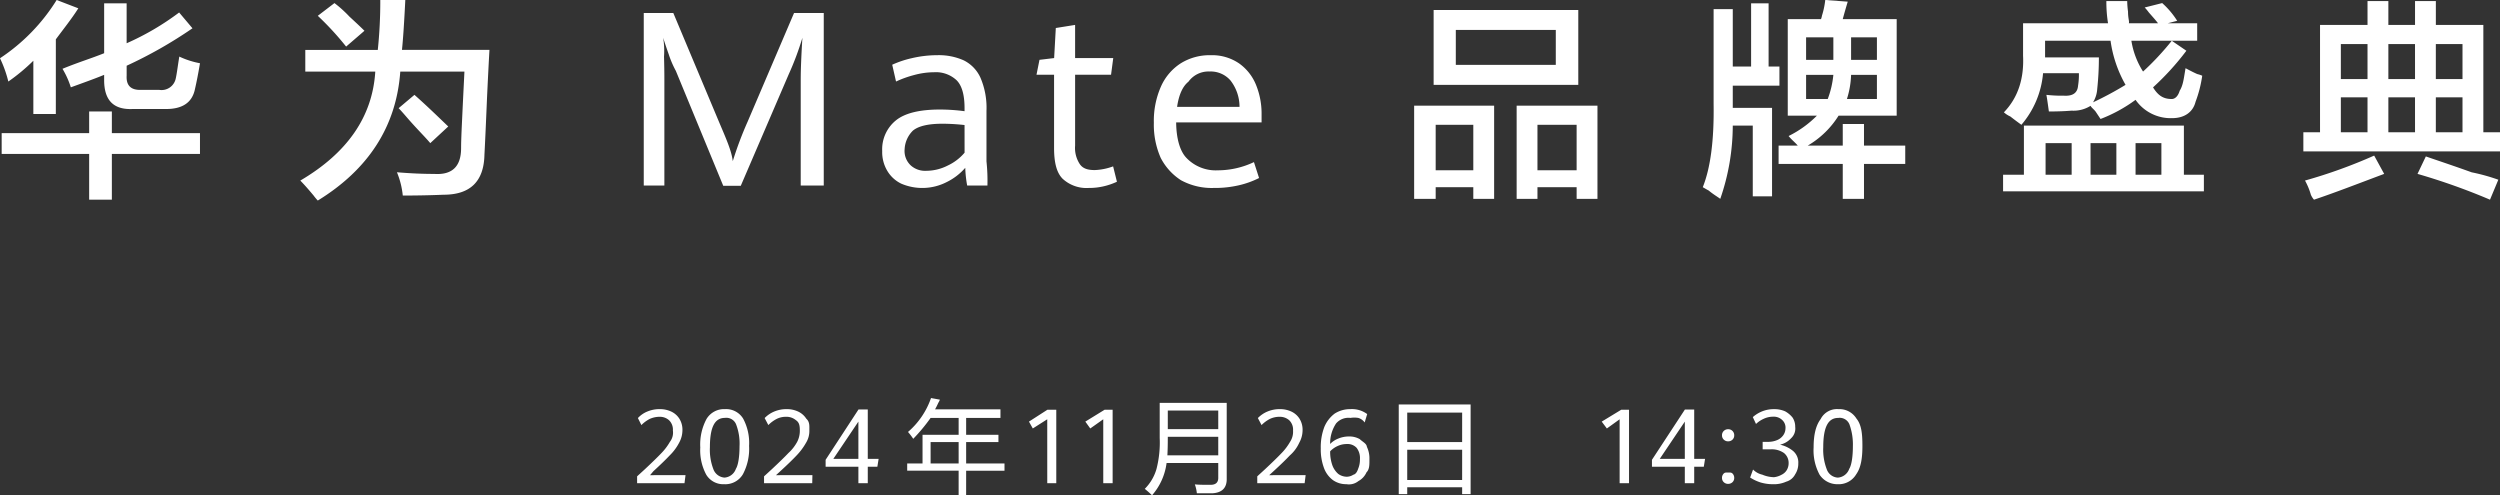
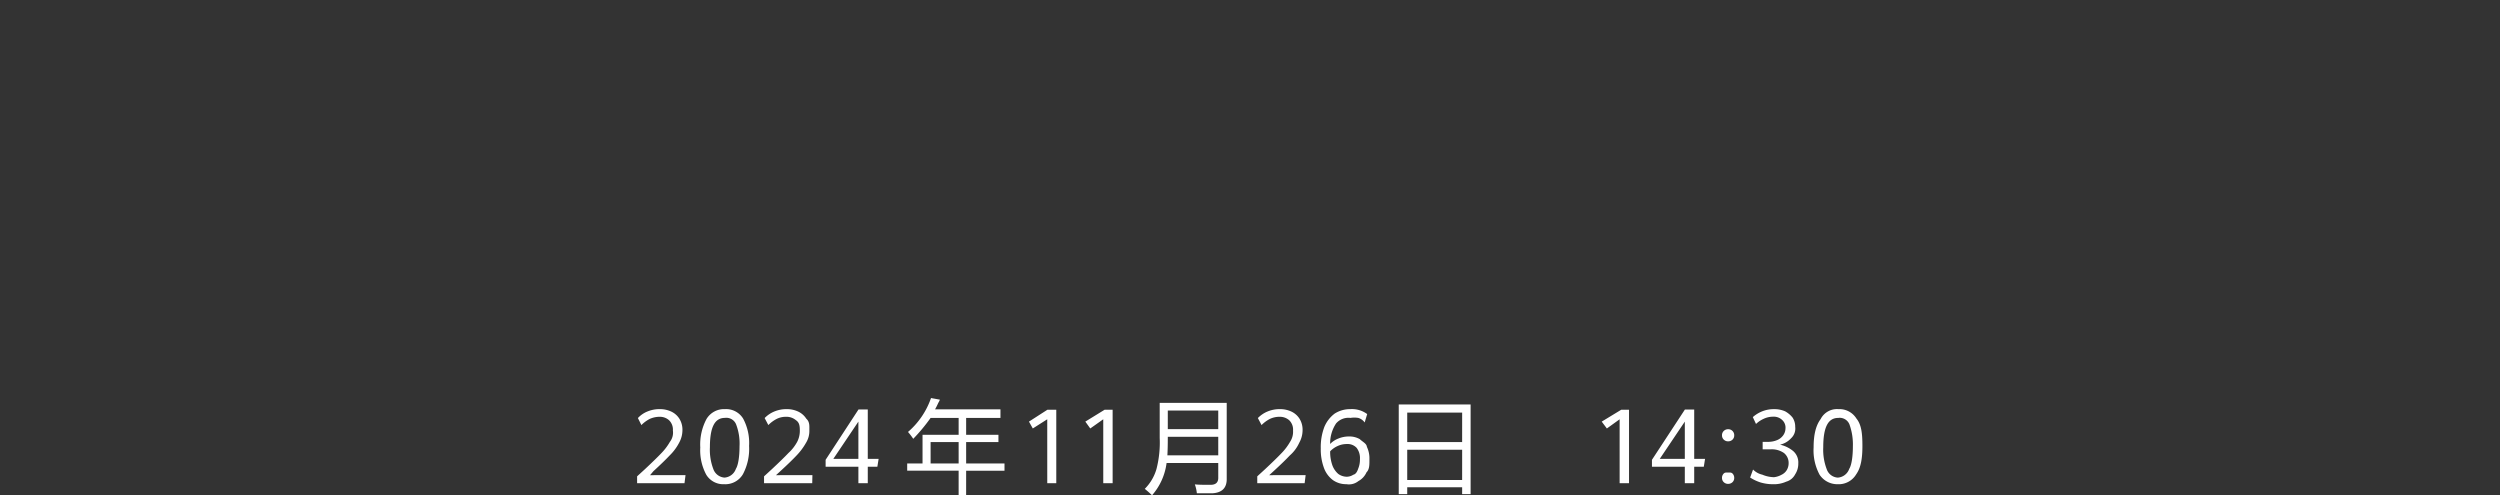
<svg xmlns="http://www.w3.org/2000/svg" width="556.085" height="110.174" viewBox="0 0 556.085 110.174">
  <rect x="0" y="0" width="556.085" height="110.174" fill="#333333" stroke="none" />
  <g id="组_61108" data-name="组 61108" transform="translate(-0.247 -0.502)">
-     <path id="路径_42" data-name="路径 42" d="M512.592,34.184V29.927H516.3V6.054h10.564V.736H531.5V6.054h5.931V.736h4.633V6.054h10.564V29.927h3.707v4.257Zm14.271-23.873h-5.931v7.773h5.931Zm0,11.844h-5.931v7.773h5.931Zm10.564-11.844H531.5v7.773h5.931Zm0,11.844H531.5v7.773h5.931Zm10.564-11.844h-5.931v7.773h5.931Zm0,11.844h-5.931v7.773h5.931ZM445.8,39.366h4.633V28.447h35.585V39.366h4.448v3.7H445.8Zm29.469,0h5.745V32.333h-5.745Zm-10.008,0H471V32.333h-5.745Zm-10.008,0h5.8V32.333h-5.8ZM483.42,26.781a9.52,9.52,0,0,1-8.154-4.071,32.981,32.981,0,0,1-7.784,4.256q-.374-.555-1.112-1.665c-.5-.616-.866-.808-1.112-1.26a7.129,7.129,0,0,1-4.211,1.074c-1.535.125-3.2.185-5.056.185-.125-.808-.31-2.342-.556-3.7a30.148,30.148,0,0,0,3.892.185q2.962.187,3.151-2.221a15.093,15.093,0,0,0,.185-2.776h-7.97a20.288,20.288,0,0,1-4.819,11.474c-.5-.37-1.361-.986-2.465-1.851a5.381,5.381,0,0,1-1.427-.925q4.63-4.81,4.263-12.584V5.684h18.9a30.1,30.1,0,0,1-.371-4.948h4.634a19.984,19.984,0,0,0,.185,2.357c0,1.544.321,2.1.185,2.591h6.487c-.446-.616-1.176-1.417-2.039-2.406a11.35,11.35,0,0,0-.927-1.111l3.892-.98a18.515,18.515,0,0,1,3.336,3.941l-2.124.555h6.572V9.57H474.339a17.964,17.964,0,0,0,2.595,6.847,60.888,60.888,0,0,0,6.389-6.847l3.249,2.221a59.318,59.318,0,0,1-7.414,8.143c1.234,2.038,2.531,2.591,4.165,2.591.714,0,1.4-.616,1.766-1.851.791-1.232.927-2.9,1.3-5,.711.37,1.483.8,2.595,1.3a6.081,6.081,0,0,1,1.112.37,27.085,27.085,0,0,1-1.483,5.8C488.011,25.549,486.015,26.781,483.42,26.781ZM469.706,9.57H455.142v3.7h11.969a66.177,66.177,0,0,1-.371,7.032,6.482,6.482,0,0,1-.927,2.961,73.968,73.968,0,0,0,7.228-3.886A27.471,27.471,0,0,1,469.706,9.57ZM414.863,44.733h-4.724V36.96H395.867V32.888h4.263c-.62-.74-1.3-1.227-2.039-2.13a23.432,23.432,0,0,0,6.3-4.532h-6.487V4.759h7.413c0-.121.142-.37.185-.74A18.168,18.168,0,0,0,406.246.5l5,.37q-.556,1.852-1.112,3.886h12V26.226H409.212a19.975,19.975,0,0,1-6.858,6.662h7.784V28.077h4.724v4.812h9.176V36.96h-9.176ZM417.737,8.8h-5.745v5.023h5.745Zm0,13.721V17.158h-5.745a19.675,19.675,0,0,1-.927,5.367ZM408.048,8.8h-6.064v5.023h6.064Zm0,8.354h-6.064v5.367H406.8A20.653,20.653,0,0,0,408.048,17.158Zm-22.374,7.335h8.737V44.177h-4.289V28.447h-4.448a49.906,49.906,0,0,1-2.78,16.286c-.473-.37-1.546-.989-2.575-1.851-.7-.37-1.07-.619-1.317-.74q2.593-6.476,2.41-18.507V2.538h4.263v12.77h4.077V1.242h3.892V15.307h2.409v4.256H385.674ZM350.942,42.142h-8.711v2.591H337.6V24.005h17.977V44.733h-4.633Zm0-13.88h-8.711V38.379h8.711ZM319.135,2.723h32.177V19.379H319.135Zm4.933,12.215h22.24V7.165h-22.24Zm8.525,29.8H327.96V42.142H319.59v2.591H314.8V24.005h17.793ZM327.96,28.262H319.59V38.379h8.369Zm-63.676,7.5a9.017,9.017,0,0,0,6.852,2.625,18.818,18.818,0,0,0,8.031-1.829l1.14,3.541a19.939,19.939,0,0,1-4.546,1.628,23.809,23.809,0,0,1-5.579.583,14.264,14.264,0,0,1-7.249-1.723,12.954,12.954,0,0,1-4.506-4.97,18.242,18.242,0,0,1-1.524-7.806,18.907,18.907,0,0,1,1.591-8.085,11.8,11.8,0,0,1,4.44-5.169,12.143,12.143,0,0,1,6.56-1.776,10.679,10.679,0,0,1,6.375,1.829,10.82,10.82,0,0,1,3.777,4.811,16.967,16.967,0,0,1,1.22,6.481v1.829h-19C261.894,31.278,262.7,34.247,264.284,35.757ZM275.96,24.28a9.57,9.57,0,0,0-2-5.865,5.807,5.807,0,0,0-4.652-2.007,5.5,5.5,0,0,0-4.713,2.271c-1.335,1.065-2.152,3.022-2.523,5.6ZM240.447,37.03c.706,1.006,1.811,1.3,3.313,1.3a13.075,13.075,0,0,0,4.082-.822l.848,3.42a14.876,14.876,0,0,1-2.81.981,14.179,14.179,0,0,1-3.446.4,7.821,7.821,0,0,1-5.845-2.068c-1.352-1.378-1.882-3.667-1.882-6.866V17.123H230.8l.663-3.313,3.26-.39.371-6.688,4.294-.689V13.42h8.482l-.487,3.7h-7.995V32.895A6.514,6.514,0,0,0,240.447,37.03Zm-25.493.8a13.1,13.1,0,0,1-4.148,3.181,11.9,11.9,0,0,1-10.086.345,7.277,7.277,0,0,1-3.1-2.836,8.083,8.083,0,0,1-1.14-4.4,8.273,8.273,0,0,1,2.969-6.776q2.968-2.478,9.86-2.478a41.763,41.763,0,0,1,5.487.371v-.68c0-2.969-.592-5.028-1.776-6.212a6.738,6.738,0,0,0-4.983-1.776,17.163,17.163,0,0,0-4.413.61,23.442,23.442,0,0,0-4.069,1.458l-.848-3.738a22.025,22.025,0,0,1,4.307-1.445,24.827,24.827,0,0,1,5.739-.676,13.551,13.551,0,0,1,5.845,1.14,7.977,7.977,0,0,1,3.737,3.87,16.933,16.933,0,0,1,1.339,7.369V36.394a41.219,41.219,0,0,1,.212,5.381h-4.506A25.871,25.871,0,0,1,214.954,37.825Zm-.159-9.516a45.084,45.084,0,0,0-4.9-.291q-4.745,0-6.587,1.537a6.211,6.211,0,0,0-1.842,4.135,4.38,4.38,0,0,0,1.4,3.632,4.77,4.77,0,0,0,3.454,1.166,10.6,10.6,0,0,0,4.758-1.18,10.987,10.987,0,0,0,3.724-2.849Zm-36.44-10.073q0-3.261.371-9.331a64.27,64.27,0,0,1-3.048,8.138L165.021,41.828h-3.9l-10.54-25.553a21.7,21.7,0,0,1-1.587-3.7q-.756-2.134-1.233-3.671a18.392,18.392,0,0,1,.186,4.188q.08,2.7.079,5.142V41.775h-4.586V3.392h6.574l10.1,24.069c1.52,3.605,2.848,6.486,3.128,8.889a79.544,79.544,0,0,1,3.313-8.809L176.87,3.392h6.609V41.775h-5.125Zm-78.406,10.4-3.993,3.7c-1.237-1.481-3.029-3.193-5.375-5.922q-1.112-1.293-1.668-1.851L92.434,21.6C95.231,24.069,97.623,26.411,99.948,28.632Zm8.61-5.922q-.373,8.883-.556,12.214-.187,8.883-9.082,8.883-4.266.183-9.082.185a18.268,18.268,0,0,0-1.3-5.182q4.448.373,8.34.37,5.929.373,5.931-5.737,0-1.666.185-5.552c.246-5.3.432-8.921.556-11.474H89.283c-.87,12.214-7.107,21.777-18.348,28.685a10.939,10.939,0,0,1-.927-1.11q-1.855-2.221-2.965-3.331,15.751-9.252,16.68-24.243H68.155V11.606H84.279A103.473,103.473,0,0,0,84.835.5H90.4q-.374,7.591-.741,11.1h19.46C108.989,13.9,108.8,17.406,108.558,22.71ZM70.935,4.018l3.707-2.831A27.13,27.13,0,0,1,77.978,4.2Q80.2,6.242,81.314,7.349l-4.077,3.516A65.013,65.013,0,0,0,70.935,4.018Zm-45.807,40.9h-5.05V34.739H.618V30.113h19.46V25.3h5.05v4.812h19.6v4.627h-19.6Zm6.626-24.428h3.892A3.227,3.227,0,0,0,39.353,17.9c.246-1.111.431-2.713.777-4.812a18.676,18.676,0,0,0,4.6,1.481Q44.172,17.9,43.616,20.3q-.93,4.628-6.858,4.441H29.9c-4.318.249-6.449-1.851-6.487-6.292v-1.3c-2.224.913-4.7,1.79-7.413,2.776a19.121,19.121,0,0,0-1.853-4.12c3.458-1.432,6.548-2.362,9.267-3.468V1.242h5v8.883A58.872,58.872,0,0,0,40.094,3.278L43.06,6.794a98.2,98.2,0,0,1-14.642,8.328v2.221Q28.231,20.674,31.754,20.489ZM12.665,25.856h-5V14.012A42.538,42.538,0,0,1,2.1,18.638,26.566,26.566,0,0,0,.247,13.457,42.161,42.161,0,0,0,12.85.5l4.819,1.851c-1.49,2.345-3.275,4.566-5,6.9ZM530.57,39.181c-5.931,2.221-11.184,4.265-15.61,5.737a3.873,3.873,0,0,1-.7-1.111,15.218,15.218,0,0,0-1.3-3.146,113.123,113.123,0,0,0,15.383-5.552Zm19.46-.35a42.6,42.6,0,0,1,5.931,1.646l-1.853,4.441a140.9,140.9,0,0,0-16.124-5.737l1.853-3.886C542.307,36.159,545.7,37.269,550.031,38.83Z" transform="translate(0)" fill="#fff" fill-rule="evenodd" />
    <path id="路径_43" data-name="路径 43" d="M663.82,262.6a4.526,4.526,0,0,1-4.108,2.222,4.747,4.747,0,0,1-4.047-2.11,11.428,11.428,0,0,1-1.331-6.055c0-2.747.458-4.84,1.564-6.318a4.066,4.066,0,0,1,3.948-2.216,4.436,4.436,0,0,1,4.013,2.093c1.144,1.4,1.33,3.428,1.33,6.1C665.19,259.023,664.87,261.118,663.82,262.6Zm-1.515-11.087a2.339,2.339,0,0,0-2.492-1.439c-2.223,0-3.334,1.985-3.334,6.534a12.118,12.118,0,0,0,.764,4.854,2.773,2.773,0,0,0,2.469,1.892,2.891,2.891,0,0,0,2.543-1.943c.542-.856.814-2.828.814-5.028A13.131,13.131,0,0,0,662.305,251.511ZM650.927,260.2a4.3,4.3,0,0,1-.7,2.429,3.205,3.205,0,0,1-1.976,1.622,6.686,6.686,0,0,1-2.975.572,9.8,9.8,0,0,1-2.705-.381,9.644,9.644,0,0,1-2.357-1.111l.651-1.773a4.169,4.169,0,0,0,2.06,1.139,6.981,6.981,0,0,0,2.594.564,4.408,4.408,0,0,0,1.649-.525,2.744,2.744,0,0,0,1.2-1.066,3,3,0,0,0,.41-1.571,2.808,2.808,0,0,0-1.044-2.222,4.727,4.727,0,0,0-3.031-.808H643v-1.672h1.167A5.054,5.054,0,0,0,646.24,255a3.139,3.139,0,0,0,1.358-1.094,2.679,2.679,0,0,0,.477-1.451,2.291,2.291,0,0,0-.741-1.929,2.689,2.689,0,0,0-2.009-.722,4.876,4.876,0,0,0-2.138.488,6.167,6.167,0,0,0-1.667,1.128l-.707-1.526a7.1,7.1,0,0,1,2.048-1.268,6.871,6.871,0,0,1,2.677-.5,5.851,5.851,0,0,1,2.481.494,5.477,5.477,0,0,1,1.645,1.392,3.731,3.731,0,0,1,.578,2.065,2.935,2.935,0,0,1-.926,2.531,4.722,4.722,0,0,1-2.453,1.419,6.989,6.989,0,0,1,2.935,1.428A3.346,3.346,0,0,1,650.927,260.2Zm-15.61,4.545a1.344,1.344,0,0,1-.965-.376,1.256,1.256,0,0,1-.393-.948,1.319,1.319,0,0,1,.393-.982c.262-.258.584-.218.965-.218s.722-.038.977.224a1.346,1.346,0,0,1,.382.976,1.267,1.267,0,0,1-.387.948A1.339,1.339,0,0,1,635.316,264.742Zm0-9.46a1.331,1.331,0,0,1-.965-.382,1.274,1.274,0,0,1-.393-.954,1.3,1.3,0,0,1,.393-.977,1.333,1.333,0,0,1,.965-.381,1.312,1.312,0,0,1,.977.387,1.328,1.328,0,0,1,.382.971,1.28,1.28,0,0,1-.387.96A1.337,1.337,0,0,1,635.316,255.282Zm-7.542,5.645v3.67h-2.088v-3.67h-7.311v-1.538l7.334-11.189h2.065v10.987h2.414l-.281,1.74Zm-2.088-10.033-5.579,8.293h5.579Zm-14.5-.516-2.839,2.043-1.146-1.526,4.335-2.637h1.738V264.6h-2.088Zm-35.028,15.116H563.941v1.527h-1.886V247.09H578.04v19.931h-1.886Zm0-16.609H563.941v6.554h12.213Zm0,8.26H563.941v6.733h12.213ZM551,254.2a4.679,4.679,0,0,1,2.385.594c.684.647,1.5.971,1.588,1.723a5.973,5.973,0,0,1,.561,2.688c0,1.13.055,2.29-.645,2.963a4.118,4.118,0,0,1-1.808,1.958,3.364,3.364,0,0,1-2.666.69,5.071,5.071,0,0,1-2.991-.9,5.855,5.855,0,0,1-2-2.7,11.88,11.88,0,0,1-.713-4.377,12.552,12.552,0,0,1,.808-4.792,7.182,7.182,0,0,1,2.29-2.94,6.4,6.4,0,0,1,3.5-.987,5.7,5.7,0,0,1,3.727,1.1l-.561,1.873a2.633,2.633,0,0,0-1.431-1.02,5.2,5.2,0,0,0-1.734,0,3.626,3.626,0,0,0-3.194,1.231,7.948,7.948,0,0,0-1.319,4.562,5.09,5.09,0,0,1,1.83-1.206A6.253,6.253,0,0,1,551,254.2Zm-4.2,3.3a8.931,8.931,0,0,0,.505,3.159,4.7,4.7,0,0,0,1.313,1.886,3.291,3.291,0,0,0,1.807.611,2.717,2.717,0,0,0,1.532-.449c.56-.114.882-.742,1.072-1.33a5.234,5.234,0,0,0,.393-2.138,3.708,3.708,0,0,0-.741-2.514,2.747,2.747,0,0,0-2.178-.841,4.8,4.8,0,0,0-2.1.471A5.169,5.169,0,0,0,546.8,257.5Zm-5.676,7.093H530.584V263.07l1.729-1.583q2.458-2.3,3.682-3.591a12.236,12.236,0,0,0,1.886-2.5,4.088,4.088,0,0,0,.662-2.514,2.892,2.892,0,0,0-.864-2.3,3.13,3.13,0,0,0-2.062-.757,4.955,4.955,0,0,0-2.232.477,7.358,7.358,0,0,0-1.847,1.364l-.819-1.56a6.42,6.42,0,0,1,2.138-1.453,7.019,7.019,0,0,1,2.778-.533,5.883,5.883,0,0,1,2.514.533,4.292,4.292,0,0,1,1.83,1.593,4.627,4.627,0,0,1,.685,2.564,5.807,5.807,0,0,1-.763,2.834,8.147,8.147,0,0,1-2.065,2.766q-1.3,1.38-3.626,3.513l-.965.887,8.1-.011Zm-20.564,2.244h-3.413a8.018,8.018,0,0,0-.449-1.975c1.2.108,2.3.09,3.323.09q1.974.088,1.886-1.706v-3.142H510.413a13.5,13.5,0,0,1-3.233,7.182q-.539-.538-1.616-1.436a10.232,10.232,0,0,0,2.6-4.4,23.555,23.555,0,0,0,.718-6.913v-7.811h14.907v16.789Q523.883,266.661,520.561,266.841Zm1.347-18.4H510.683v4.13h11.225Zm0,5.836H510.683v.359q0,2.155-.09,3.771h11.315Zm-25.579-3.894-2.888,2.043-1.1-1.526,4.286-2.637h1.787V264.6H496.33Zm-12.459,0-3.213,2.043-.853-1.526,4.1-2.637h1.976V264.6h-2.007ZM465.827,267.29h-1.668v-5.477H452.716V260.2h3.413v-6.374h8.031v-3.751h-6.235a40.272,40.272,0,0,1-3.861,4.648,14.839,14.839,0,0,0-1.167-1.526,17.527,17.527,0,0,0,5.119-7.542l1.975.359a3.962,3.962,0,0,1-.359.718,15.727,15.727,0,0,1-.718,1.436h14.548v1.905h-7.633v3.751h7.184v1.616h-7.184V260.2h8.531v1.616h-8.531Zm-1.668-11.85h-6.235V260.2h6.235Zm-20.209,5.488v3.67h-2.088v-3.67h-7.289v-1.538l7.311-11.189h2.065v10.987h2.413l-.281,1.74Zm-2.088-10.033-5.579,8.293h5.579Zm-10.268,13.7H420.875V263.07l1.729-1.583q2.458-2.3,3.682-3.591a9.516,9.516,0,0,0,1.961-2.5,5.34,5.34,0,0,0,.588-2.514c0-1.025-.1-1.79-.865-2.3a3.265,3.265,0,0,0-2.234-.757,4.521,4.521,0,0,0-2.06.477,7.358,7.358,0,0,0-1.847,1.364l-.819-1.56a6.42,6.42,0,0,1,2.138-1.453,7.019,7.019,0,0,1,2.778-.533,5.885,5.885,0,0,1,2.514.533,4.292,4.292,0,0,1,1.83,1.593c.778.707.685,1.562.685,2.564a5.026,5.026,0,0,1-.763,2.834,13.729,13.729,0,0,1-2.066,2.766q-1.3,1.38-3.626,3.513l-.965.887,8.1-.011Zm-19.572.224a4.416,4.416,0,0,1-4-2.11,11.431,11.431,0,0,1-1.33-6.055,12,12,0,0,1,1.375-6.318,4.546,4.546,0,0,1,4.137-2.216,4.436,4.436,0,0,1,4.013,2.093,11.447,11.447,0,0,1,1.33,6.1,12.018,12.018,0,0,1-1.369,6.284A4.551,4.551,0,0,1,412.022,264.821Zm2.638-13.31a2.339,2.339,0,0,0-2.492-1.439c-2.223,0-3.334,1.985-3.334,6.534a12.12,12.12,0,0,0,.763,4.854,2.852,2.852,0,0,0,2.469,1.892,2.89,2.89,0,0,0,2.543-1.943c.543-.856.814-2.828.814-5.028A11.919,11.919,0,0,0,414.66,251.511ZM403.181,264.6H392.64V263.07l1.729-1.583q2.458-2.3,3.682-3.591a12.239,12.239,0,0,0,1.886-2.5,3.319,3.319,0,0,0,.662-2.514,2.892,2.892,0,0,0-.864-2.3,3.049,3.049,0,0,0-1.916-.757,5.413,5.413,0,0,0-2.378.477,7.365,7.365,0,0,0-1.847,1.364l-.777-1.56a5.849,5.849,0,0,1,2.1-1.453,7.021,7.021,0,0,1,2.778-.533,5.884,5.884,0,0,1,2.514.533,4.29,4.29,0,0,1,1.83,1.593,4.627,4.627,0,0,1,.685,2.564,5.808,5.808,0,0,1-.763,2.834,10.987,10.987,0,0,1-2.065,2.766q-1.3,1.38-3.626,3.513l-.751.887,7.89-.011Z" transform="translate(-250.679 -156.614)" fill="#fff" fill-rule="evenodd" />
  </g>
</svg>